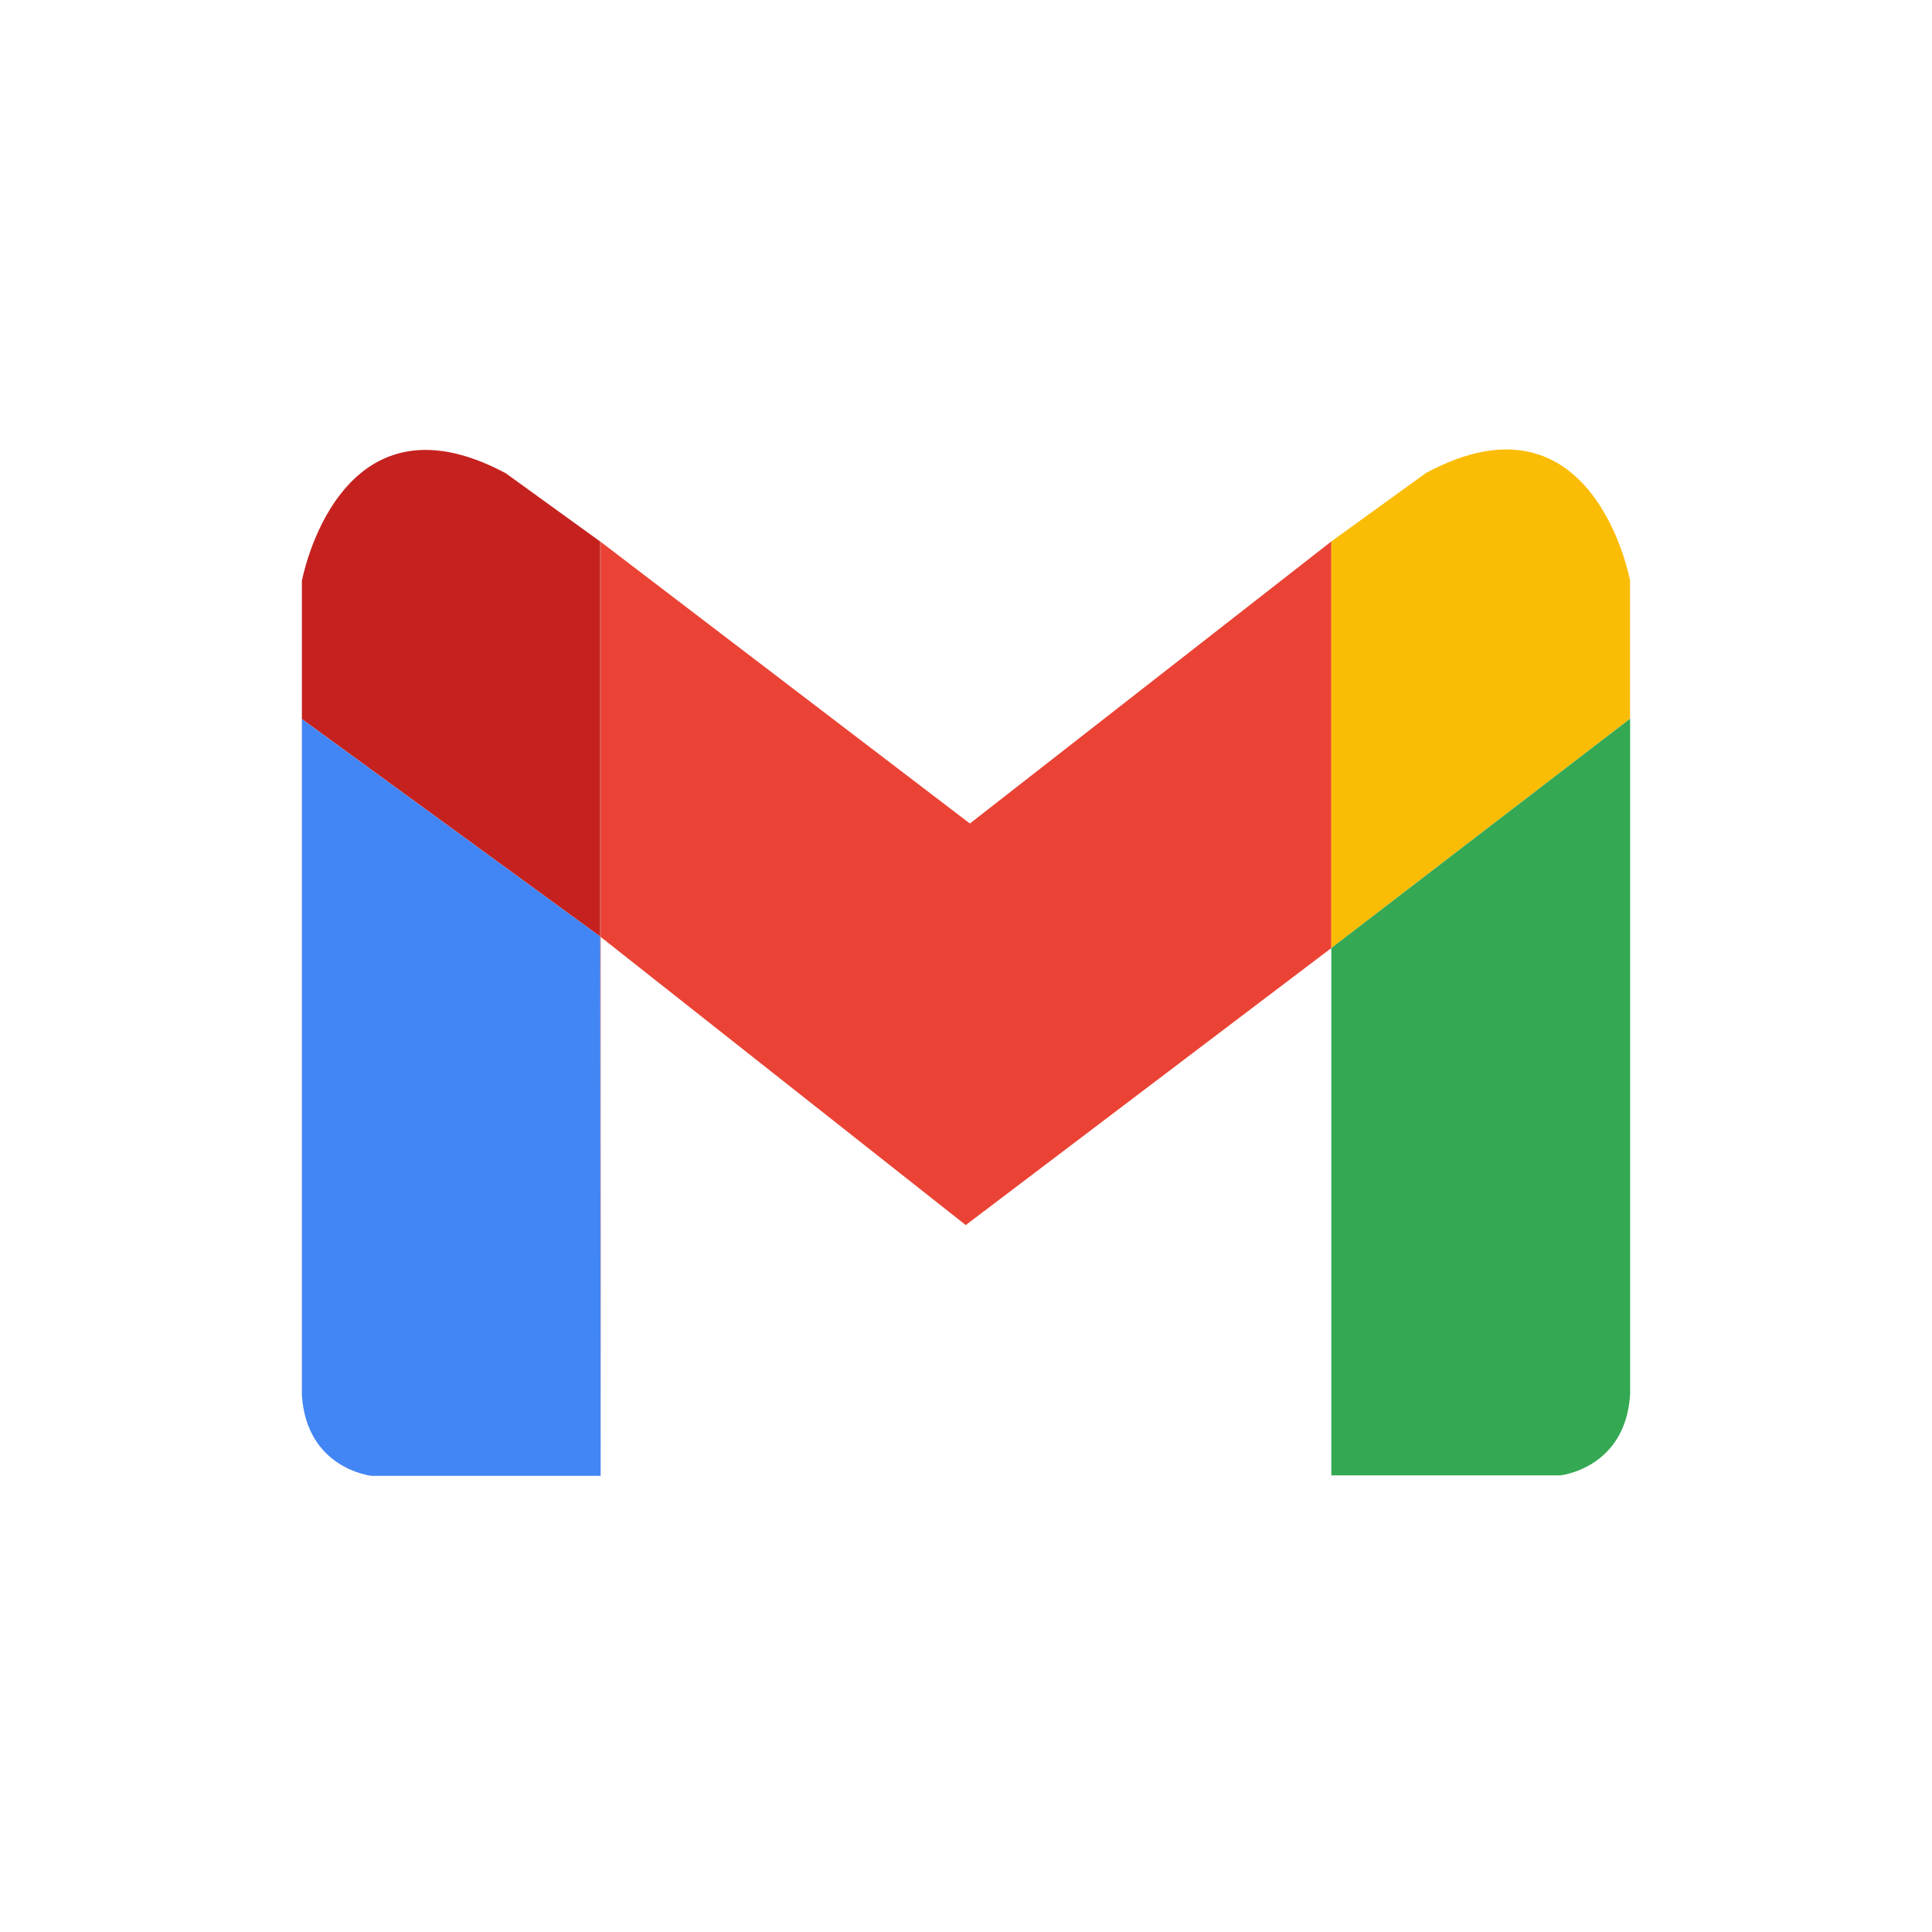
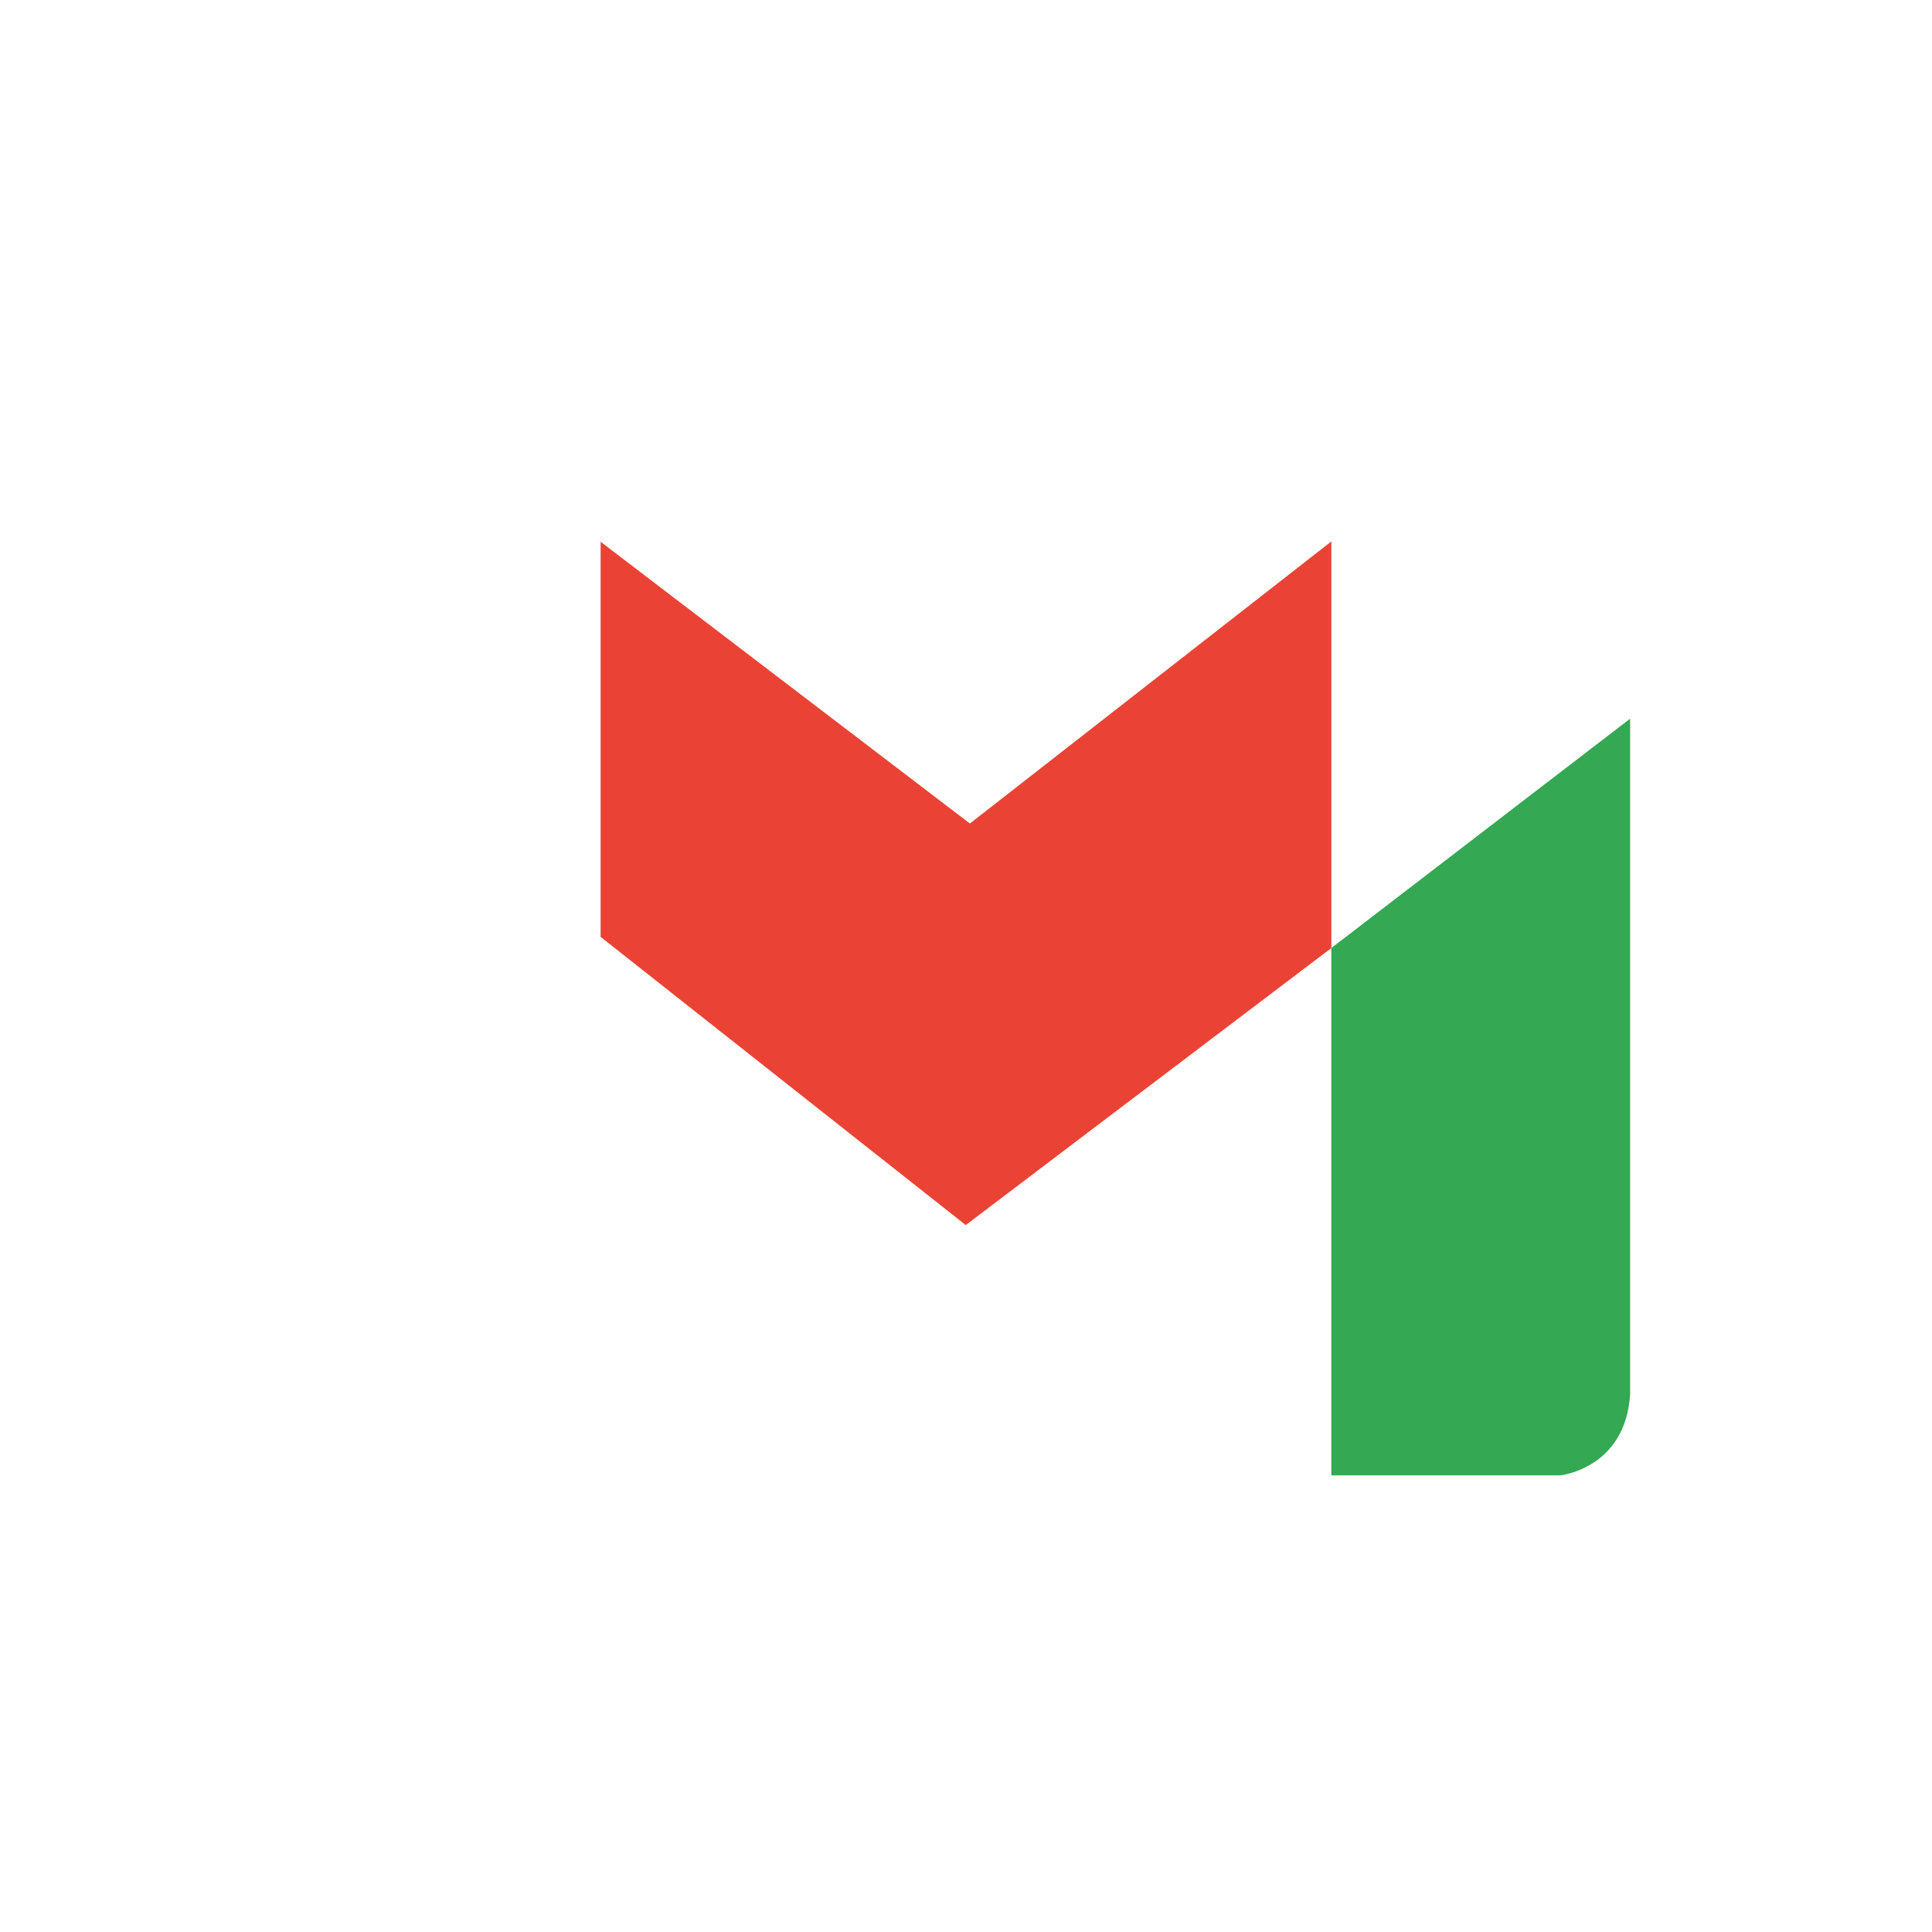
<svg xmlns="http://www.w3.org/2000/svg" width="72" height="72" viewBox="0 0 72 72" fill="none">
  <g filter="url(#filter0_d_5581_12108)">
    <path d="M49.616 19.177L36.145 29.69L22.366 19.177V19.18L22.383 19.194V33.915L35.99 44.655L49.616 34.33V19.177Z" fill="#EA4335" />
-     <path d="M53.153 16.619L49.615 19.177V34.329L60.747 25.783V20.634C60.747 20.634 59.396 13.281 53.153 16.619Z" fill="#FBBC05" />
    <path d="M49.615 34.33V53.983H58.147C58.147 53.983 60.575 53.733 60.75 50.965V25.783L49.615 34.33Z" fill="#34A853" />
-     <path d="M22.384 54V33.915L22.366 33.9L22.384 54Z" fill="#C5221F" />
-     <path d="M22.365 19.179L18.847 16.636C12.604 13.298 11.25 20.648 11.25 20.648V25.797L22.365 33.9V19.179Z" fill="#C5221F" />
-     <path d="M22.366 19.18V33.901L22.384 33.915V19.194L22.366 19.18Z" fill="#C5221F" />
-     <path d="M11.25 25.8V50.983C11.422 53.753 13.853 54.001 13.853 54.001H22.385L22.365 33.901L11.25 25.8Z" fill="#4285F4" />
  </g>
  <defs>
    <filter id="filter0_d_5581_12108" x="-2" y="-1" width="76" height="76" filterUnits="userSpaceOnUse" color-interpolation-filters="sRGB">
      <feFlood flood-opacity="0" result="BackgroundImageFix" />
      <feColorMatrix in="SourceAlpha" type="matrix" values="0 0 0 0 0 0 0 0 0 0 0 0 0 0 0 0 0 0 127 0" result="hardAlpha" />
      <feOffset dy="1" />
      <feGaussianBlur stdDeviation="1" />
      <feComposite in2="hardAlpha" operator="out" />
      <feColorMatrix type="matrix" values="0 0 0 0 0.063 0 0 0 0 0.094 0 0 0 0 0.157 0 0 0 0.05 0" />
      <feBlend mode="normal" in2="BackgroundImageFix" result="effect1_dropShadow_5581_12108" />
      <feBlend mode="normal" in="SourceGraphic" in2="effect1_dropShadow_5581_12108" result="shape" />
    </filter>
  </defs>
</svg>